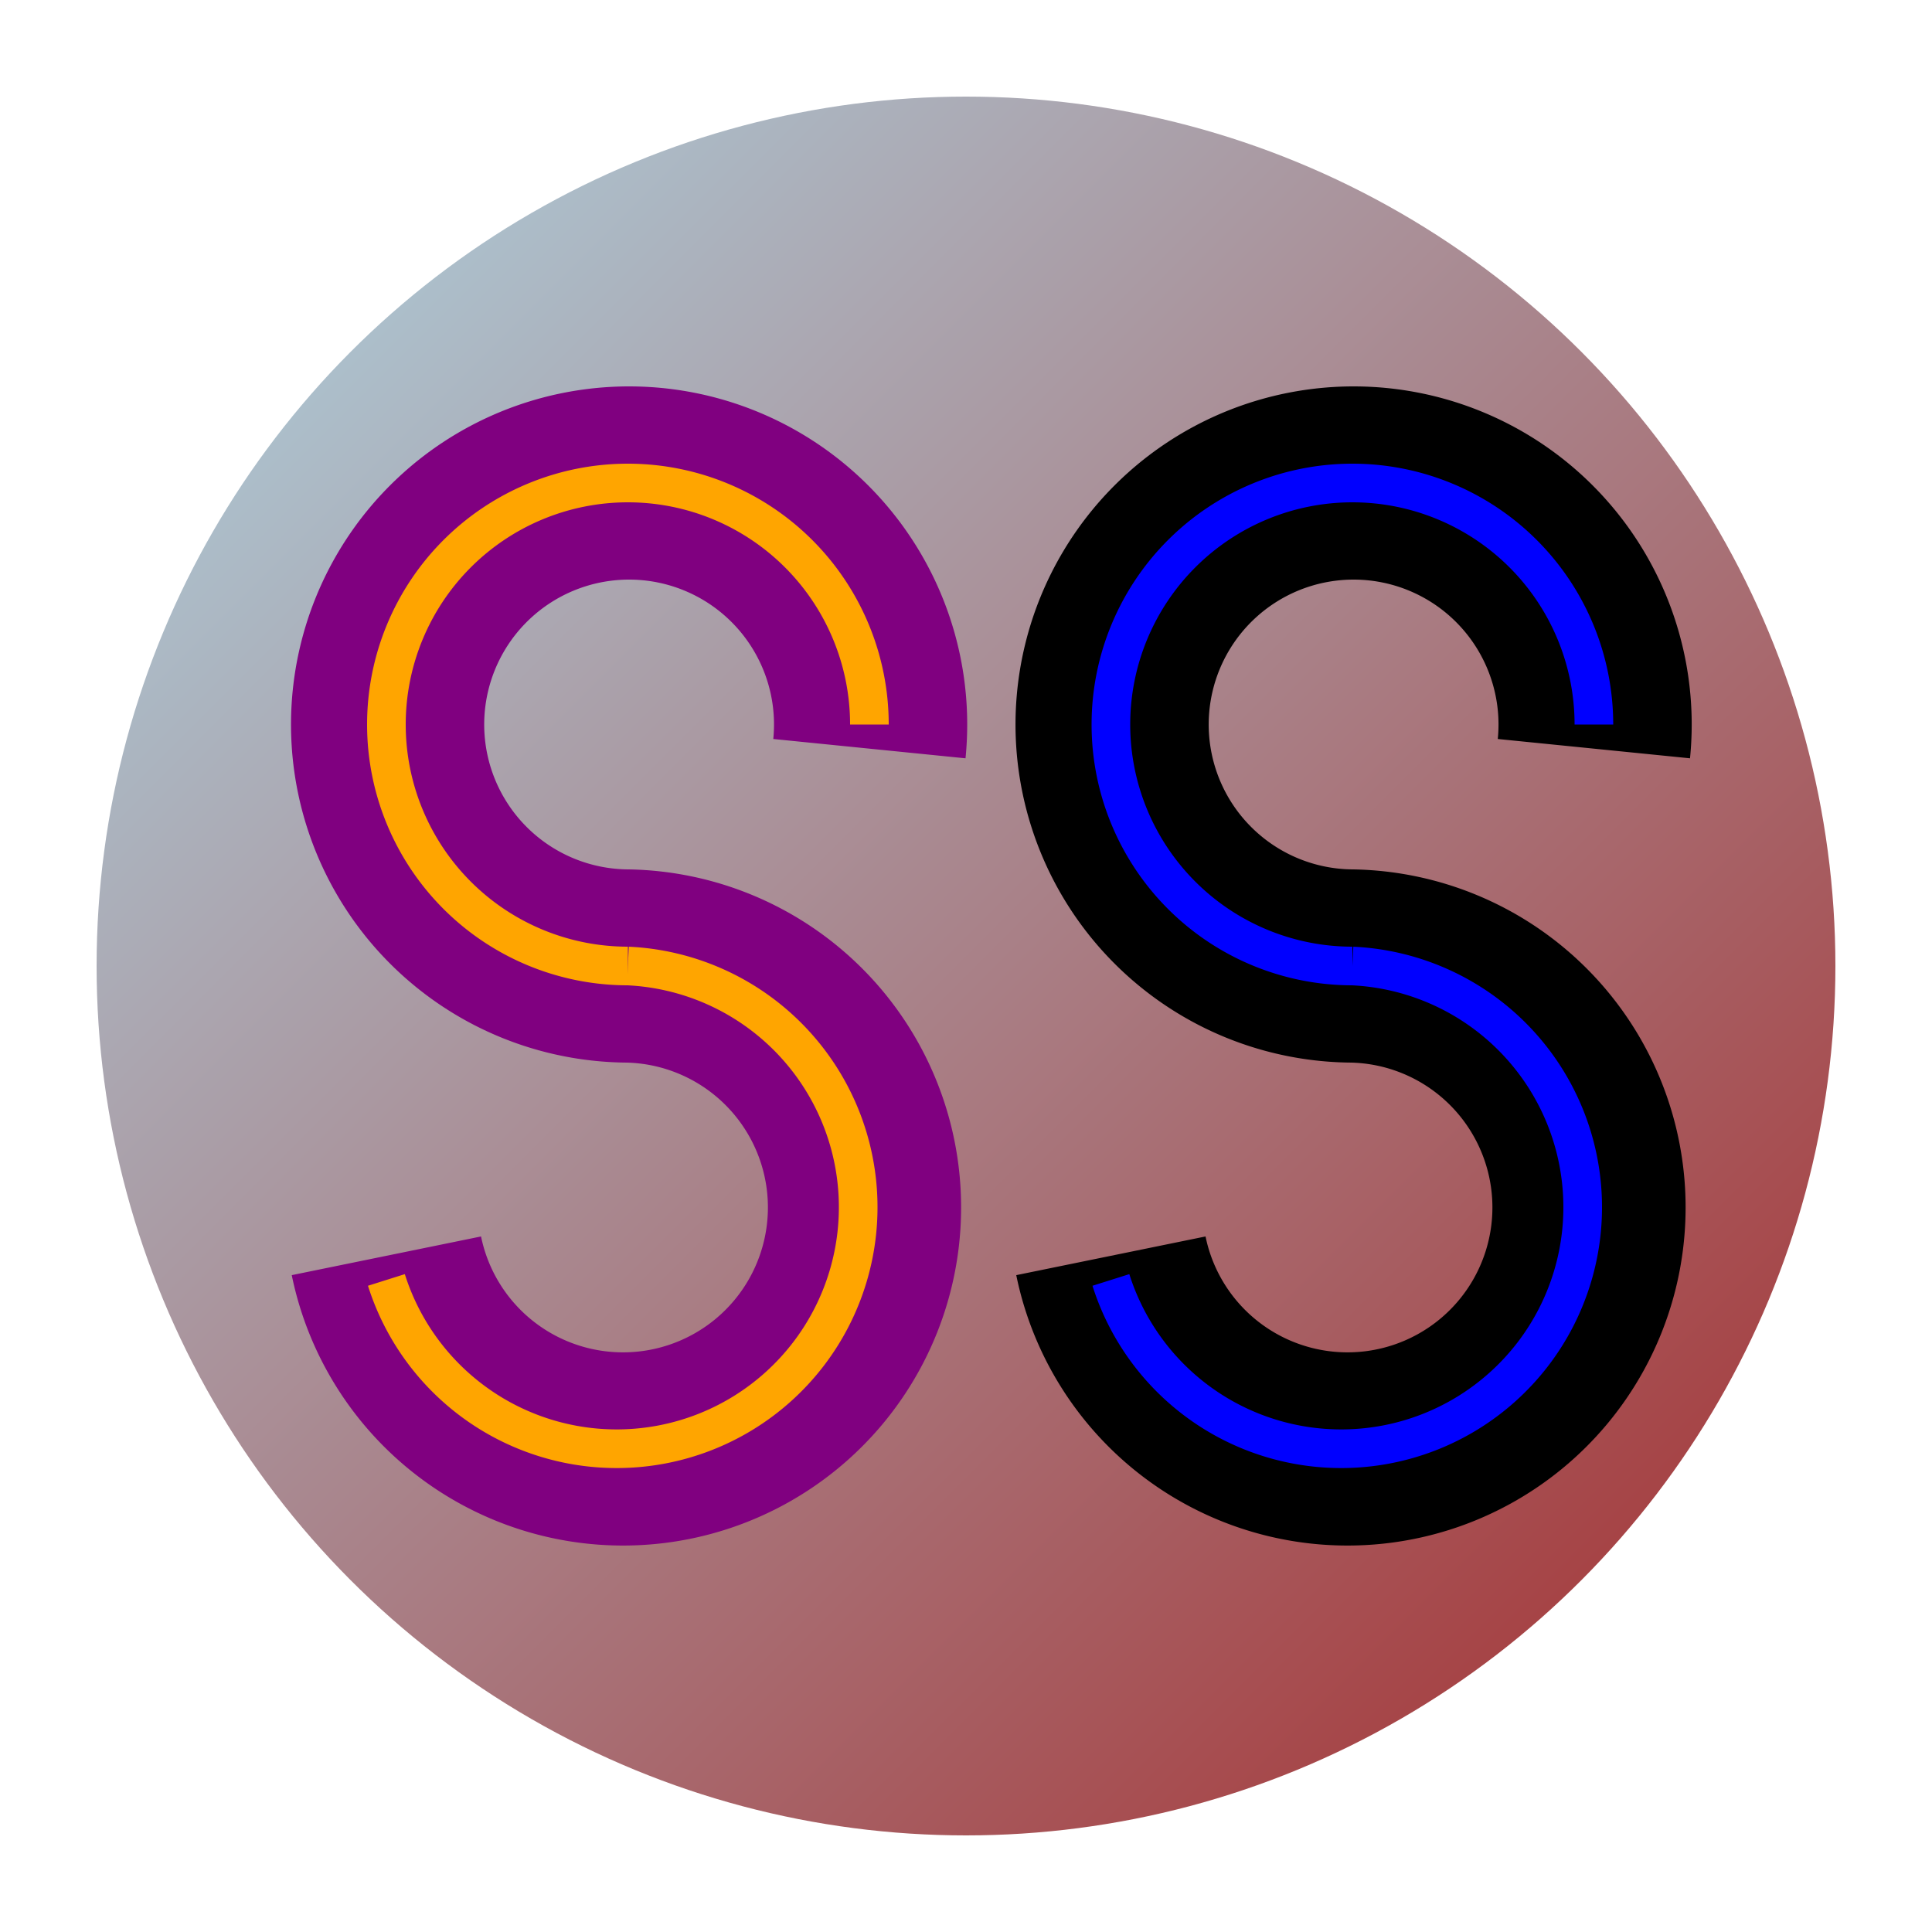
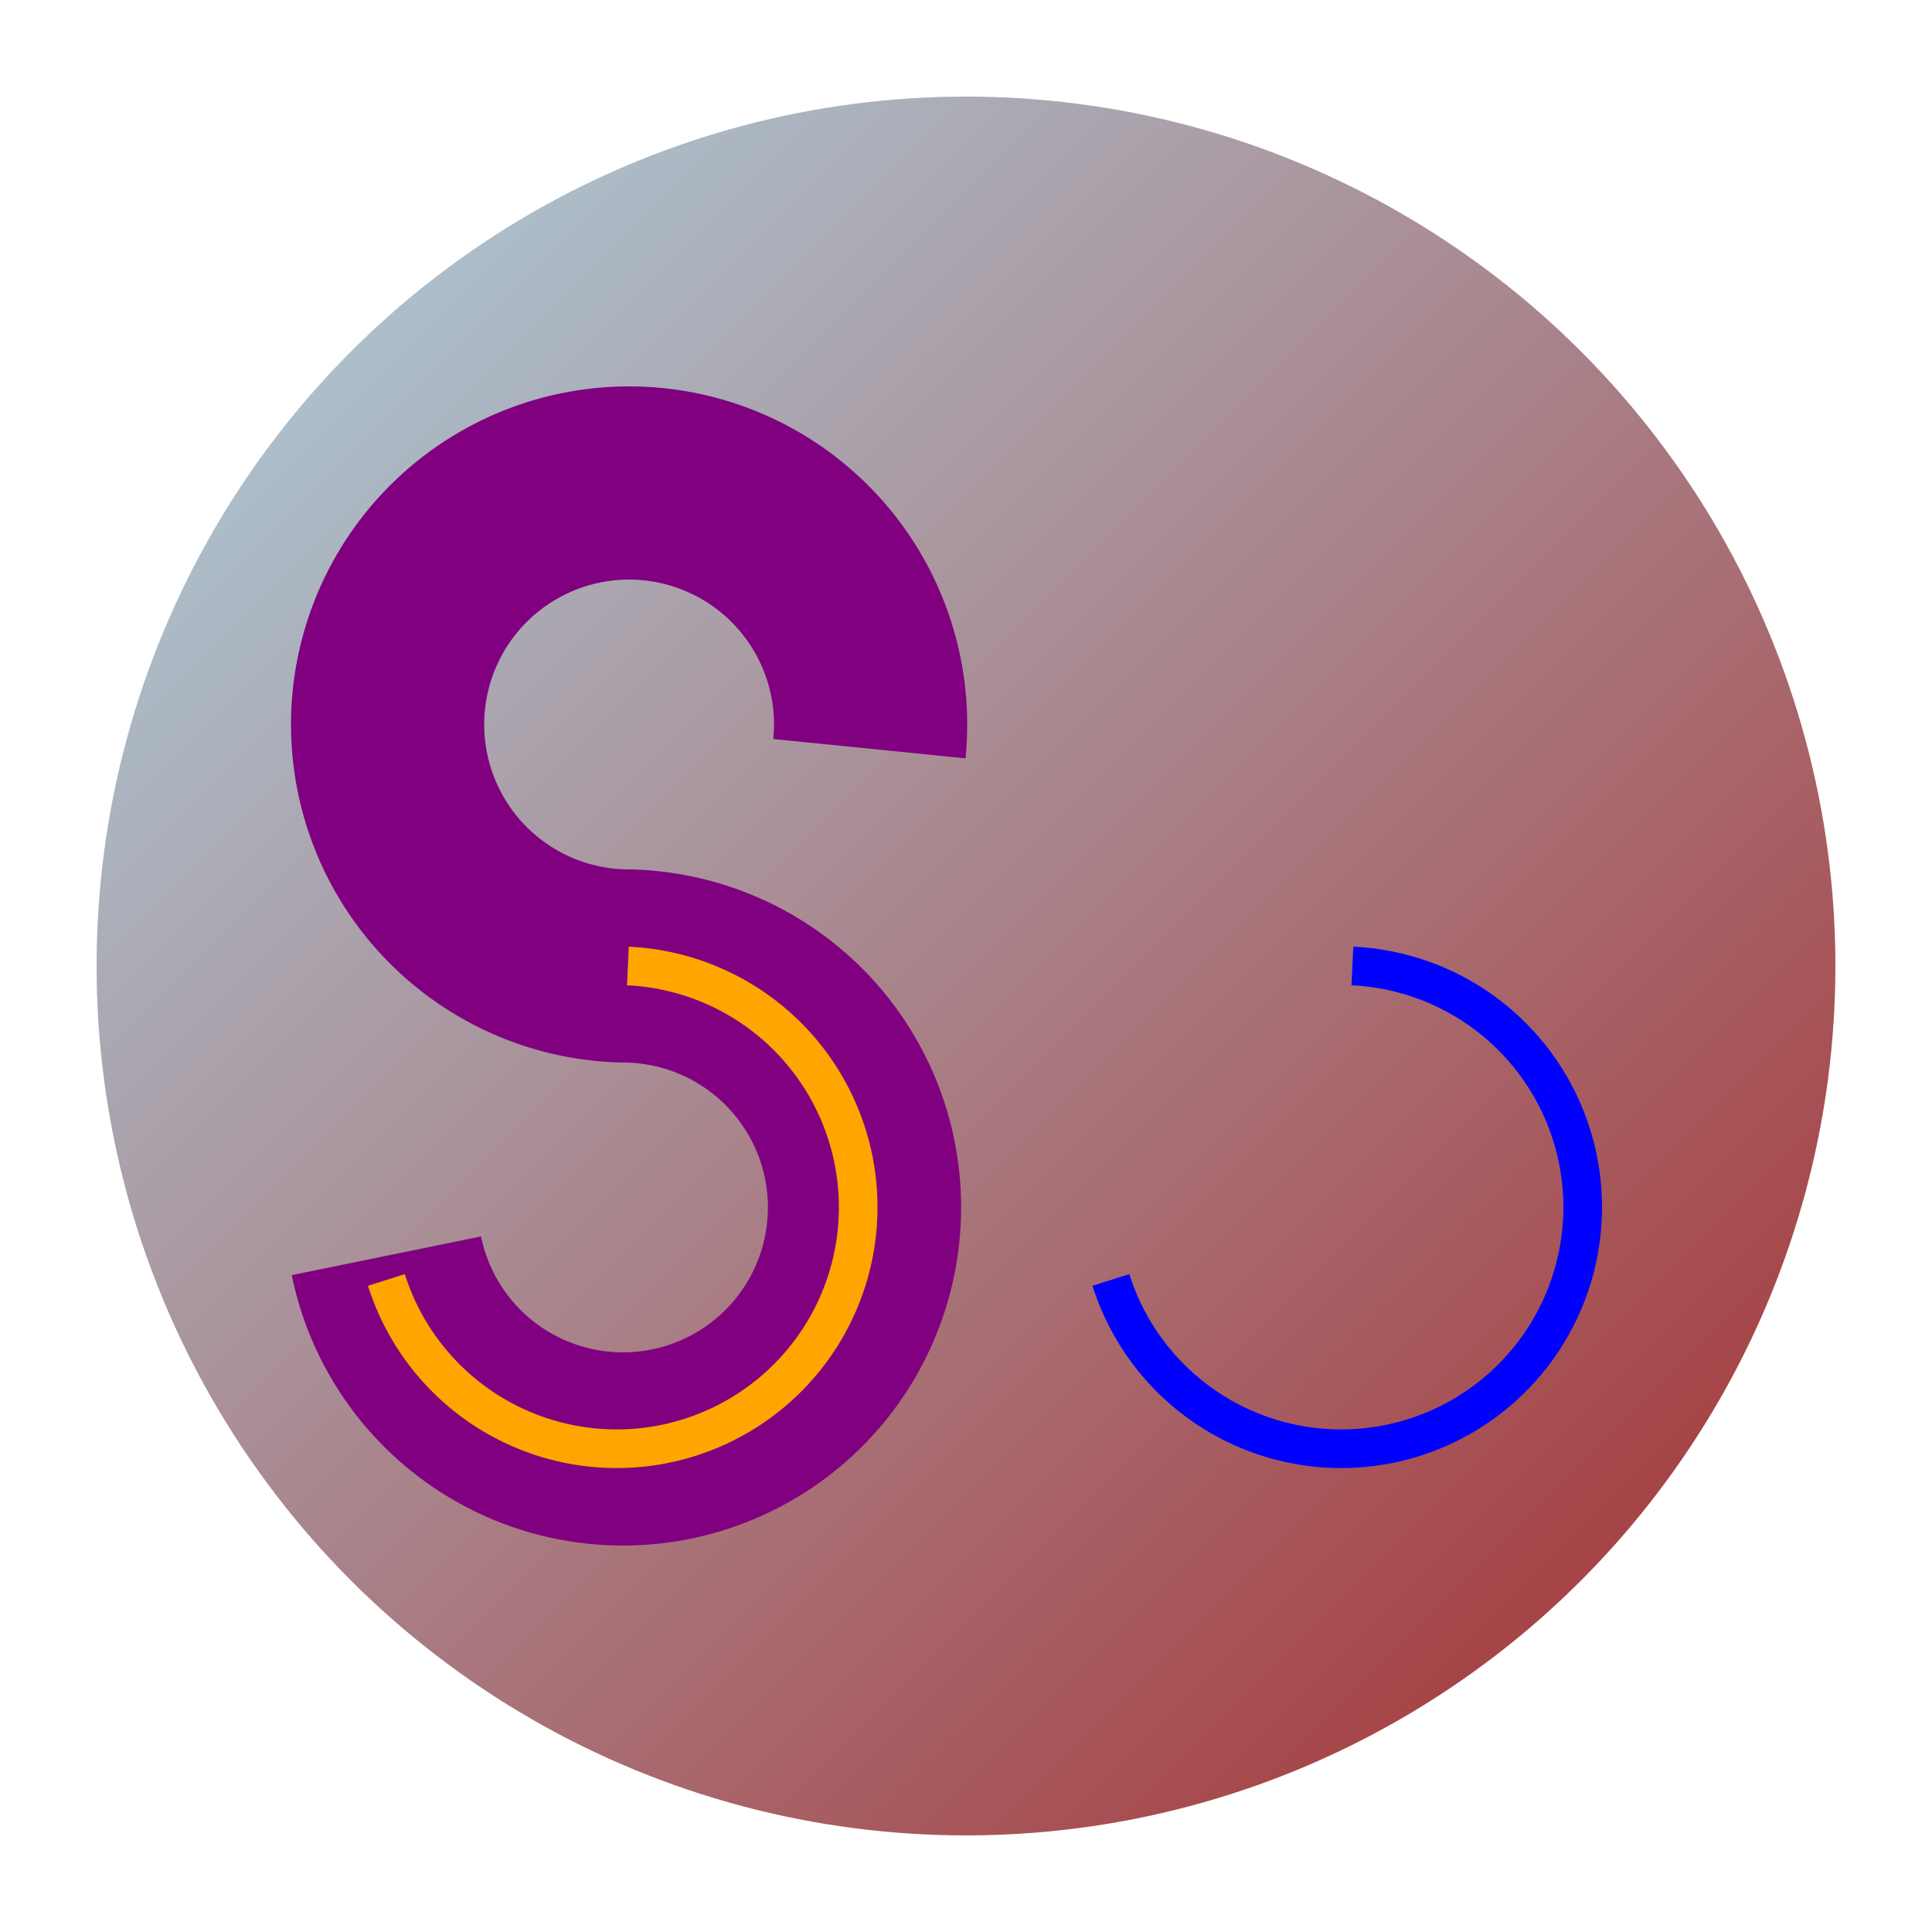
<svg xmlns="http://www.w3.org/2000/svg" width="400" height="400">
  <defs>
    <linearGradient id="gradient" x1="0%" y1="0%" x2="100%" y2="100%">
      <stop offset="0%" style="stop-color:lightblue; stop-opacity:1" />
      <stop offset="100%" style="stop-color:brown; stop-opacity:1" />
      <filter id="blur-filter">
        <feGaussianBlur in="SourceGraphic" stdDeviation="10" />
      </filter>
    </linearGradient>
  </defs>
  <circle cx="200" cy="200" r="180" fill="url(#gradient)" filter="url(#blur-filter)" />
  <g transform="translate(80,100)">
    <g stroke-width="40" fill="none">
      <path d="M100 55                 A50 50 0 1 0 50 100                 A50 50 0 1 1 0 160" stroke="purple" />
    </g>
    <g stroke-width="8" fill="none">
-       <path d="M100 50                 A50 50 0 1 0 50 100" stroke="orange" />
      <path d="M50 100                 A50 50 0 1 1 0 165" stroke="orange" />
    </g>
  </g>
  <g transform="translate(230,100)">
    <g stroke-width="40" fill="none">
-       <path d="M100 55                 A50 50 0 1 0 50 100                 A50 50 0 1 1 0 160" stroke="black" />
-     </g>
+       </g>
    <g stroke-width="8" fill="none">
-       <path d="M100 50                 A50 50 0 1 0 50 100" stroke="blue" />
      <path d="M50 100                 A50 50 0 1 1 0 165" stroke="blue" />
    </g>
  </g>
</svg>